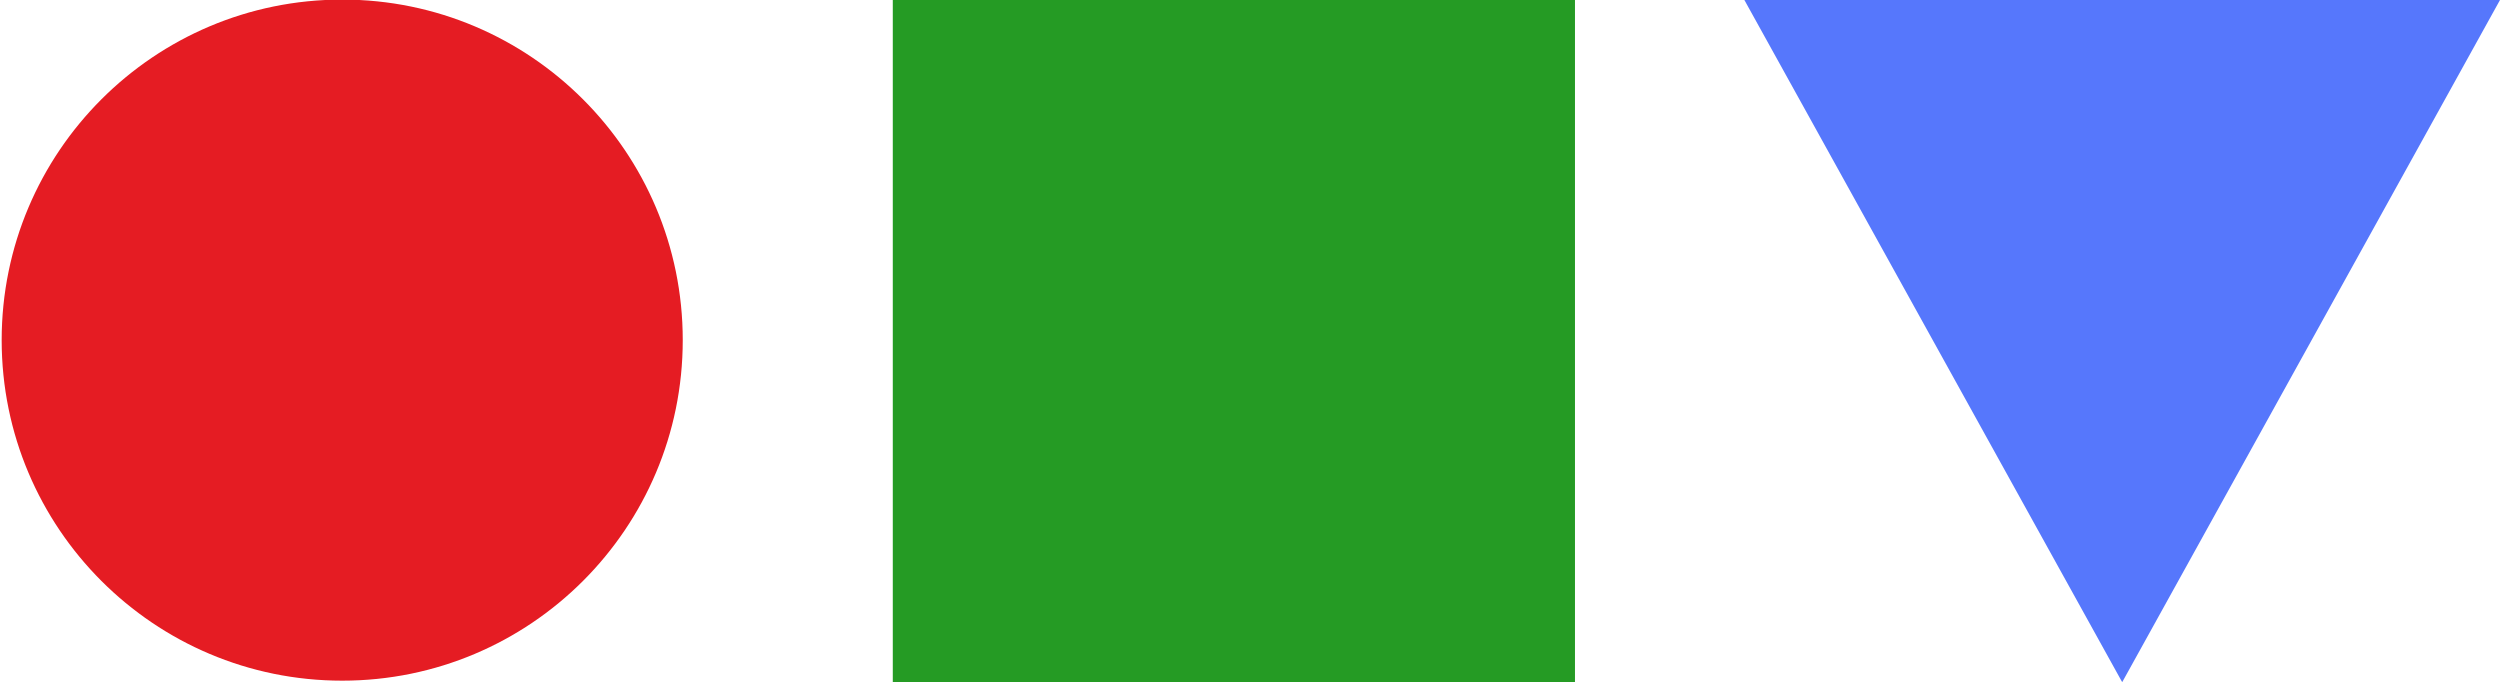
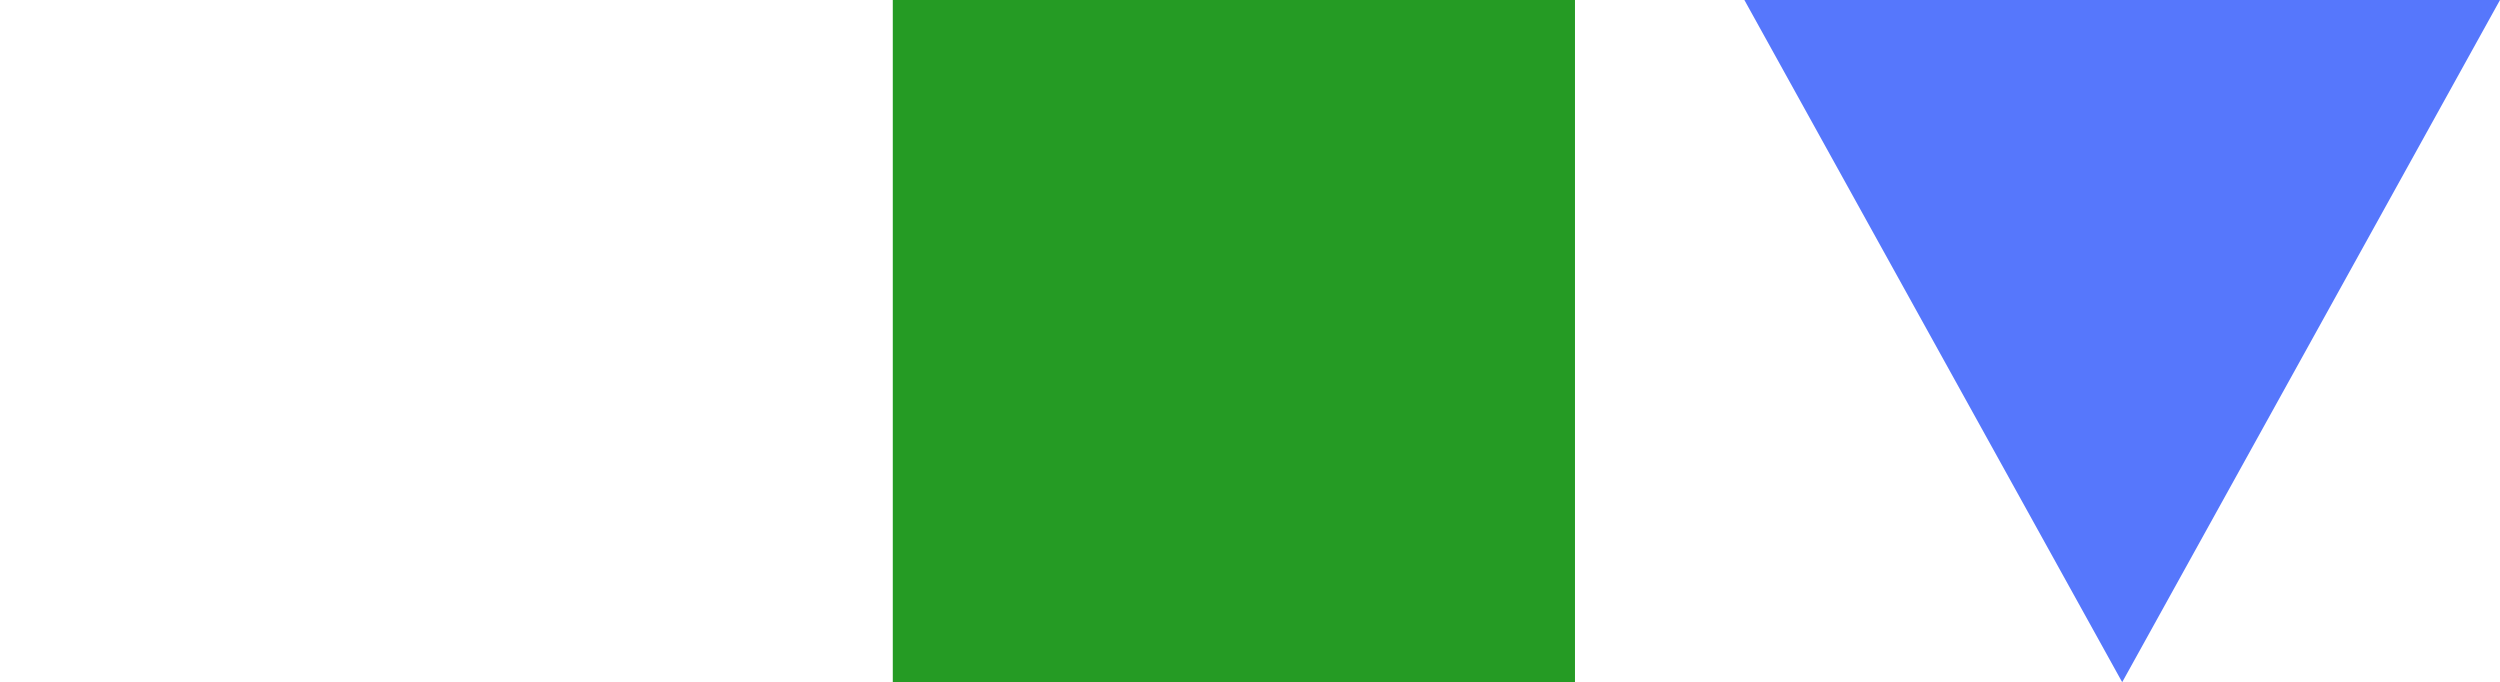
<svg xmlns="http://www.w3.org/2000/svg" version="1.1" id="Layer_1" x="0px" y="0px" width="546.041px" height="149px" viewBox="0 0 546.041 149" enable-background="new 0 0 546.041 149" xml:space="preserve">
-   <circle fill="#E51C23" cx="74.744" cy="74.289" r="74.38" />
  <rect x="195" fill="#259B24" width="149" height="149" />
  <polyline fill="#5677FC" points="463.521,149 546.041,0 381,0 " />
</svg>